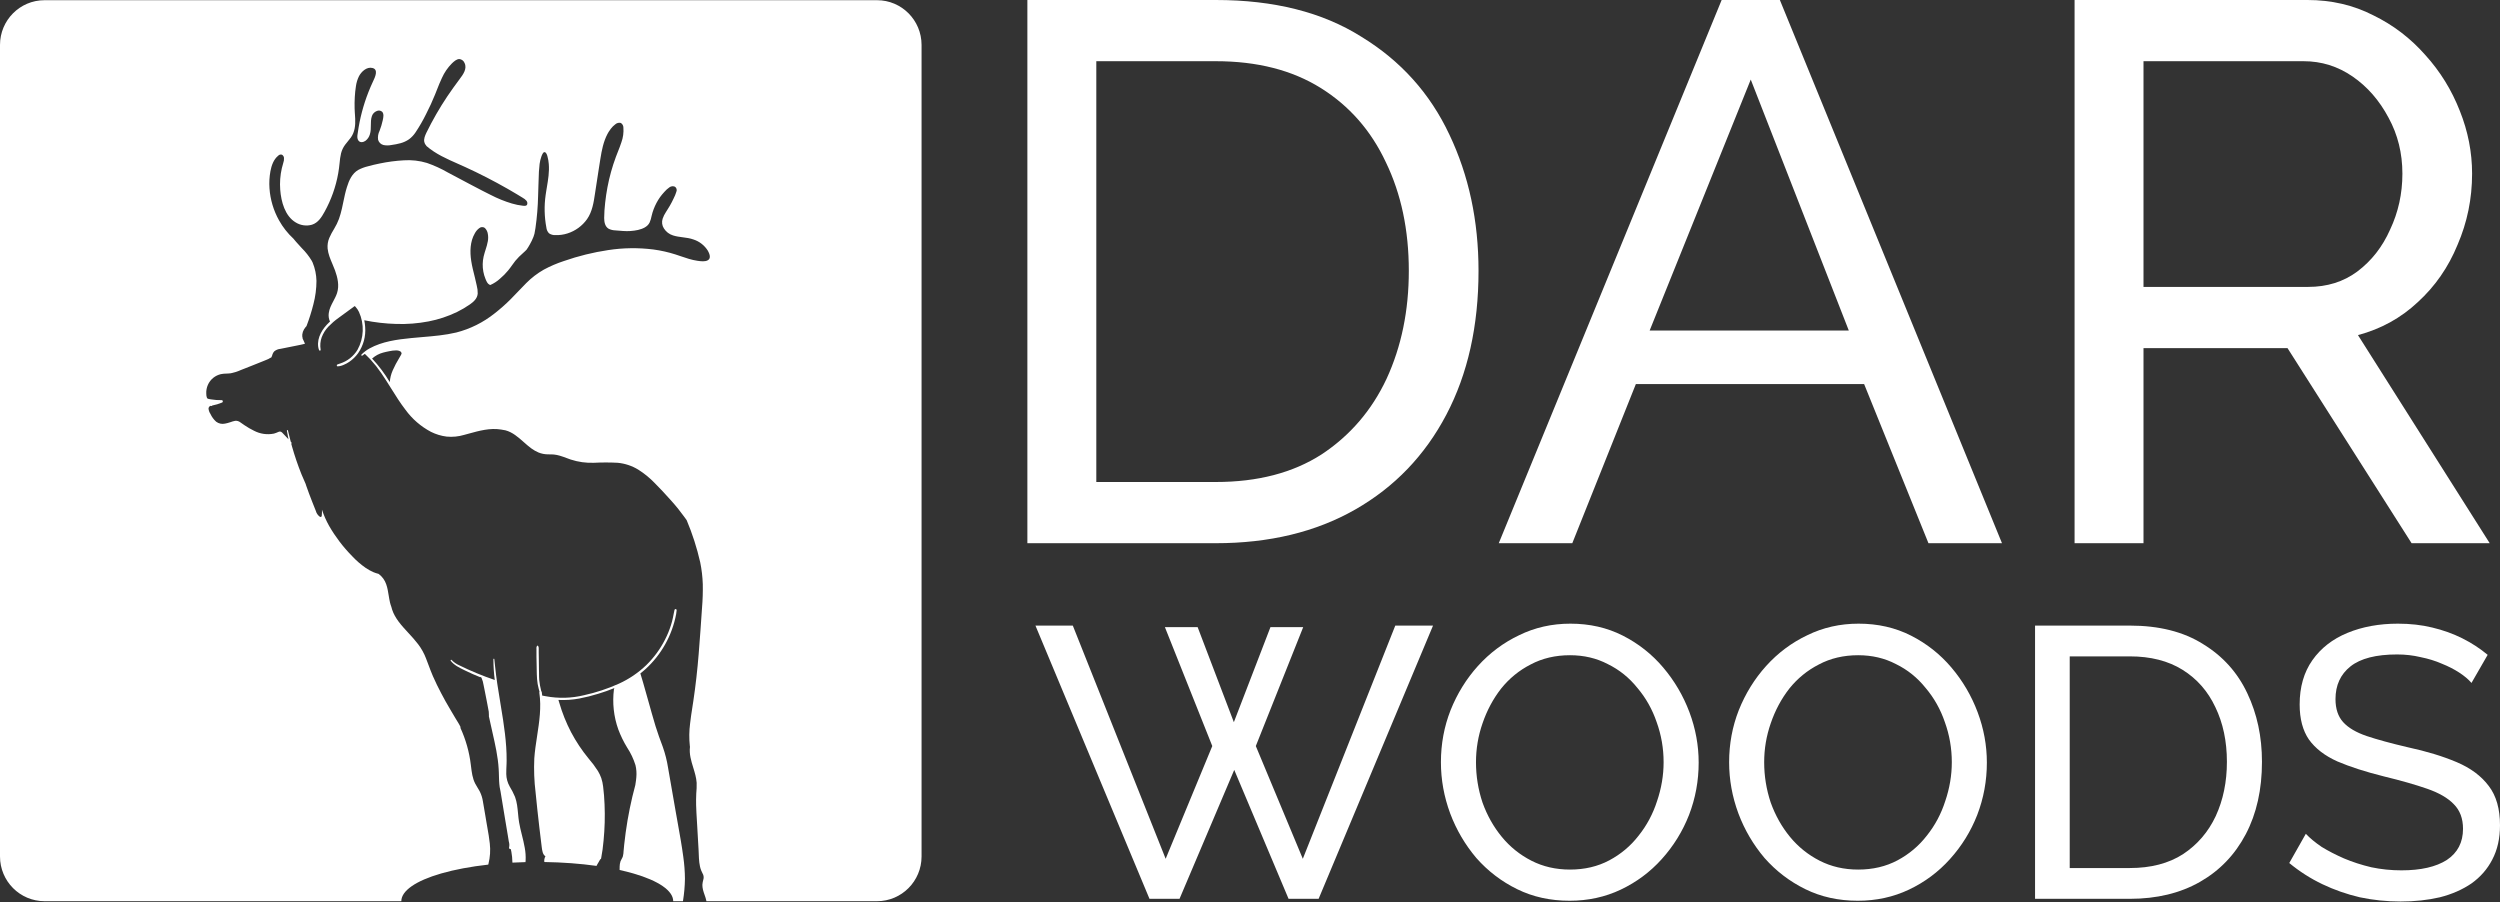
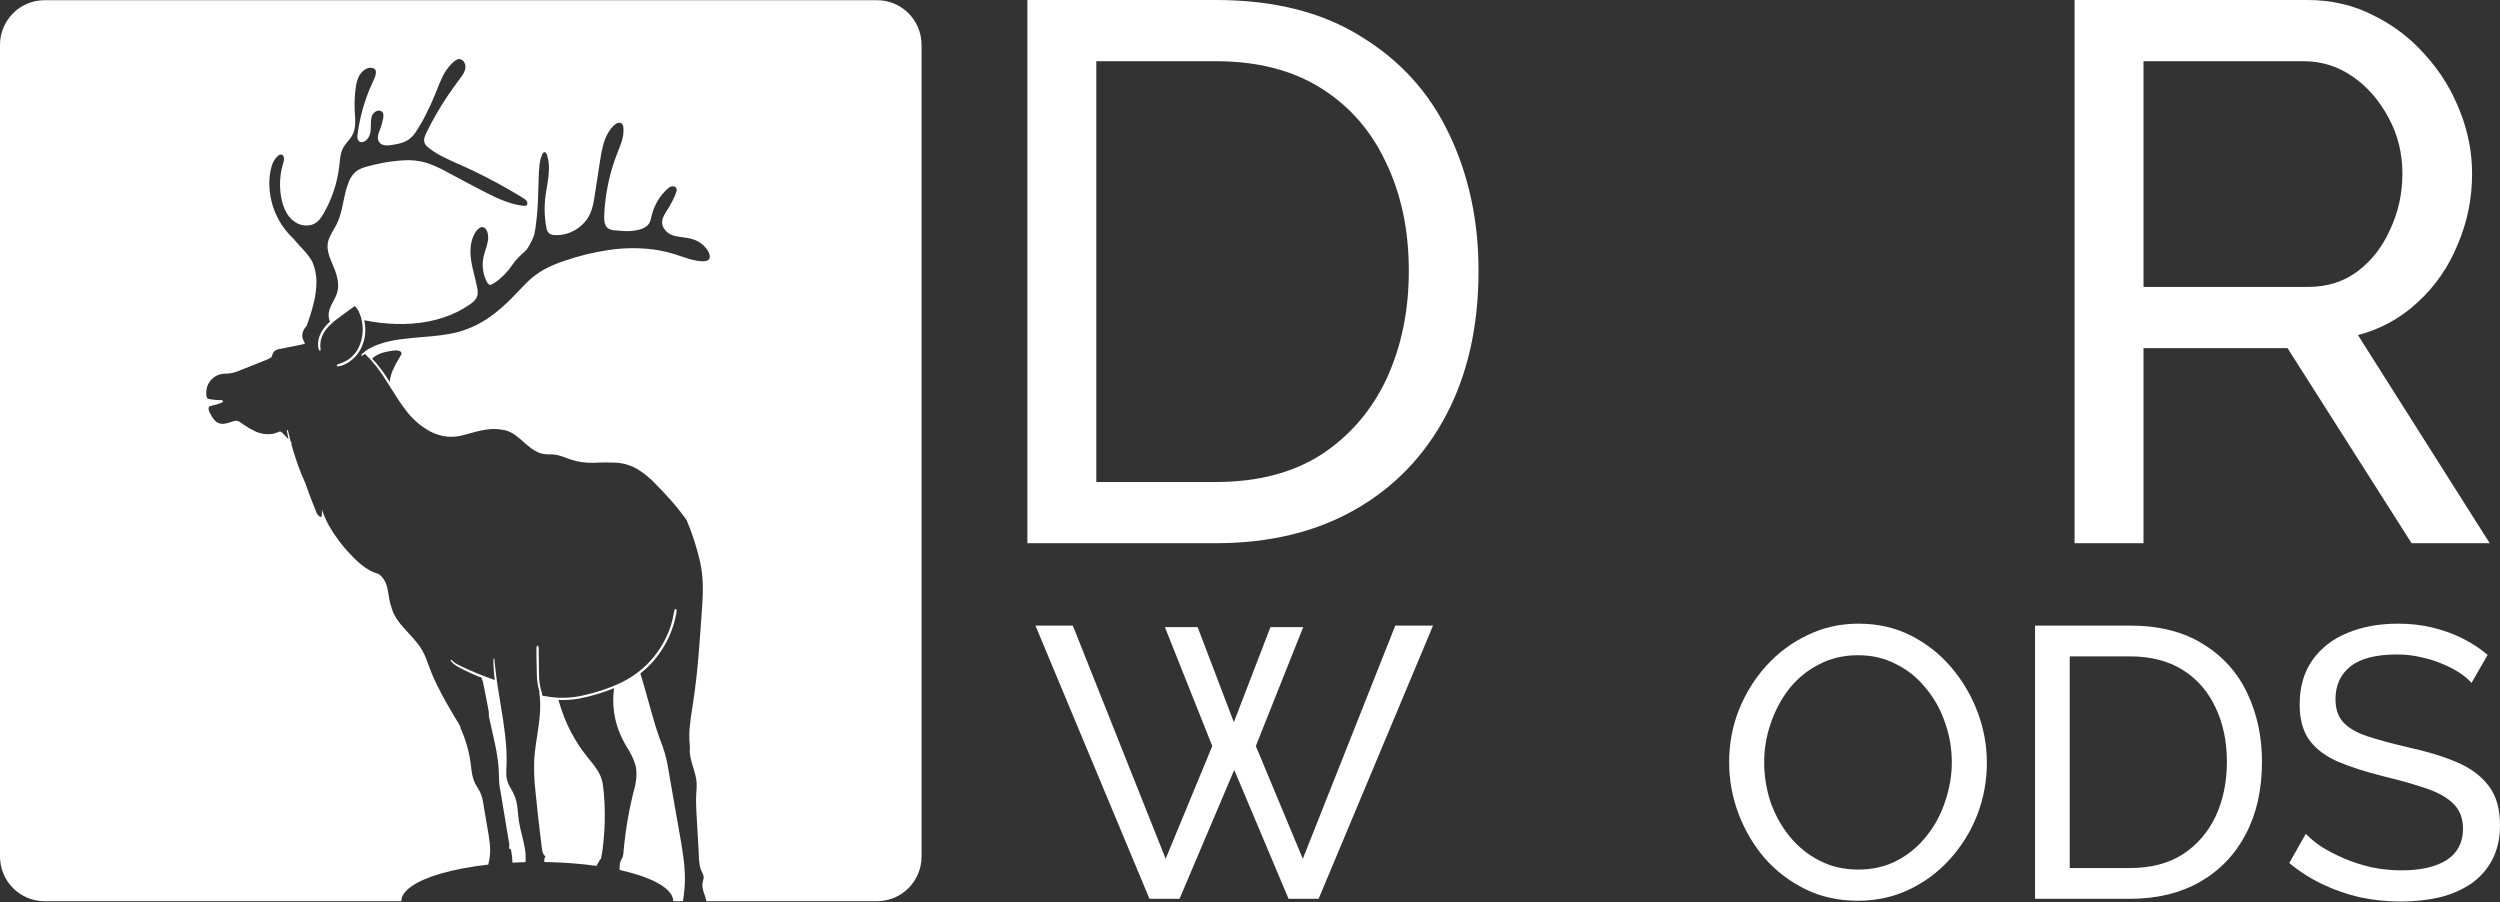
<svg xmlns="http://www.w3.org/2000/svg" width="1823" height="658" viewBox="0 0 1823 658" fill="none">
  <rect x="0" y="0" width="1823" height="658" fill="#333333" stroke="none" />
  <path d="M749.162 396.106V0H886.56C929.008 0 964.382 8.926 992.68 26.779C1021.35 44.26 1042.76 68.063 1056.91 98.19C1071.06 127.944 1078.14 161.046 1078.14 197.495C1078.14 237.664 1070.32 272.625 1054.68 302.38C1039.04 332.134 1016.88 355.194 988.212 371.559C959.541 387.924 925.657 396.106 886.56 396.106H749.162ZM1027.31 197.495C1027.31 167.741 1021.72 141.334 1010.55 118.274C999.755 95.214 983.93 77.176 963.078 64.158C942.227 51.14 916.72 44.632 886.56 44.632H799.429V351.474H886.56C917.093 351.474 942.785 344.78 963.637 331.39C984.489 317.629 1000.31 299.218 1011.11 276.158C1021.91 252.727 1027.31 226.506 1027.31 197.495Z" fill="white" />
-   <path d="M1255.43 0H1297.88L1459.85 396.106H1406.23L1359.32 280.064H1192.87L1146.52 396.106H1092.9L1255.43 0ZM1348.14 241.011L1276.65 58.021L1202.93 241.011H1348.14Z" fill="white" />
  <path d="M1512.78 396.106V0H1682.57C1700.07 0 1716.08 3.719 1730.6 11.158C1745.12 18.225 1757.78 27.895 1768.58 40.169C1779.38 52.07 1787.76 65.646 1793.72 80.895C1799.67 95.772 1802.65 111.021 1802.65 126.642C1802.65 144.867 1799.11 162.162 1792.04 178.527C1785.34 194.892 1775.66 208.839 1763 220.369C1750.71 231.899 1736.19 239.895 1719.43 244.358L1815.5 396.106H1758.53L1668.05 253.843H1563.04V396.106H1512.78ZM1563.04 209.211H1683.13C1696.9 209.211 1708.82 205.492 1718.87 198.053C1729.3 190.242 1737.3 180.014 1742.89 167.369C1748.85 154.723 1751.83 141.148 1751.83 126.642C1751.83 111.765 1748.47 98.19 1741.77 85.916C1735.07 73.27 1726.32 63.228 1715.52 55.79C1704.72 48.351 1692.81 44.632 1679.78 44.632H1563.04V209.211Z" fill="white" />
  <path d="M849.437 457.302H873.317L899.726 526.615L926.415 457.302H950.295L915.739 544.014L950.014 626.236L1017.44 456.179H1044.97L961.532 655.421H939.619L900.006 561.413L860.113 655.421H838.2L755.041 456.179H782.293L849.999 626.236L883.993 544.014L849.437 457.302Z" fill="white" />
-   <path d="M1144.55 656.824C1130.51 656.824 1117.77 654.018 1106.35 648.405C1094.92 642.793 1084.99 635.216 1076.57 625.675C1068.33 615.947 1061.96 605.096 1057.46 593.123C1052.97 580.962 1050.72 568.522 1050.72 555.8C1050.72 542.517 1053.06 529.889 1057.74 517.916C1062.61 505.756 1069.26 494.999 1077.69 485.645C1086.31 476.104 1096.33 468.62 1107.75 463.195C1119.18 457.583 1131.63 454.776 1145.12 454.776C1159.16 454.776 1171.9 457.676 1183.32 463.476C1194.75 469.275 1204.58 477.039 1212.82 486.767C1221.06 496.495 1227.43 507.346 1231.93 519.319C1236.42 531.292 1238.67 543.546 1238.67 556.081C1238.67 569.363 1236.33 582.085 1231.65 594.245C1226.96 606.218 1220.31 616.976 1211.7 626.517C1203.27 635.871 1193.34 643.26 1181.92 648.686C1170.49 654.111 1158.04 656.824 1144.55 656.824ZM1076.29 555.8C1076.29 565.903 1077.88 575.724 1081.06 585.265C1084.43 594.619 1089.11 602.945 1095.11 610.241C1101.1 617.537 1108.31 623.336 1116.74 627.639C1125.17 631.942 1134.53 634.094 1144.83 634.094C1155.51 634.094 1165.06 631.849 1173.49 627.359C1181.92 622.869 1189.04 616.882 1194.84 609.399C1200.84 601.916 1205.33 593.497 1208.33 584.143C1211.51 574.789 1213.1 565.341 1213.1 555.8C1213.1 545.698 1211.42 535.97 1208.05 526.615C1204.86 517.261 1200.18 508.936 1194 501.64C1188.01 494.157 1180.79 488.357 1172.37 484.242C1164.13 479.939 1154.95 477.787 1144.83 477.787C1134.16 477.787 1124.61 480.032 1116.18 484.522C1107.75 488.825 1100.54 494.718 1094.55 502.201C1088.74 509.685 1084.25 518.103 1081.06 527.457C1077.88 536.624 1076.29 546.072 1076.29 555.8Z" fill="white" />
  <path d="M1354.71 656.824C1340.66 656.824 1327.93 654.018 1316.5 648.405C1305.08 642.793 1295.15 635.216 1286.72 625.675C1278.48 615.947 1272.11 605.096 1267.62 593.123C1263.12 580.962 1260.88 568.522 1260.88 555.8C1260.88 542.517 1263.22 529.889 1267.9 517.916C1272.77 505.756 1279.42 494.999 1287.85 485.645C1296.46 476.104 1306.48 468.62 1317.91 463.195C1329.33 457.583 1341.79 454.776 1355.27 454.776C1369.32 454.776 1382.05 457.676 1393.48 463.476C1404.9 469.275 1414.74 477.039 1422.98 486.767C1431.22 496.495 1437.59 507.346 1442.08 519.319C1446.58 531.292 1448.82 543.546 1448.82 556.081C1448.82 569.363 1446.48 582.085 1441.8 594.245C1437.12 606.218 1430.47 616.976 1421.85 626.517C1413.43 635.871 1403.5 643.26 1392.07 648.686C1380.65 654.111 1368.2 656.824 1354.71 656.824ZM1286.44 555.8C1286.44 565.903 1288.03 575.724 1291.22 585.265C1294.59 594.619 1299.27 602.945 1305.26 610.241C1311.26 617.537 1318.47 623.336 1326.9 627.639C1335.33 631.942 1344.69 634.094 1354.99 634.094C1365.67 634.094 1375.22 631.849 1383.65 627.359C1392.07 622.869 1399.19 616.882 1405 609.399C1410.99 601.916 1415.49 593.497 1418.48 584.143C1421.67 574.789 1423.26 565.341 1423.26 555.8C1423.26 545.698 1421.57 535.97 1418.2 526.615C1415.02 517.261 1410.34 508.936 1404.16 501.64C1398.16 494.157 1390.95 488.357 1382.52 484.242C1374.28 479.939 1365.1 477.787 1354.99 477.787C1344.31 477.787 1334.76 480.032 1326.33 484.522C1317.91 488.825 1310.7 494.718 1304.7 502.201C1298.9 509.685 1294.4 518.103 1291.22 527.457C1288.03 536.624 1286.44 546.072 1286.44 555.8Z" fill="white" />
  <path d="M1483.96 655.421V456.179H1553.07C1574.42 456.179 1592.21 460.669 1606.45 469.649C1620.87 478.442 1631.64 490.415 1638.75 505.569C1645.87 520.535 1649.43 537.186 1649.43 555.519C1649.43 575.724 1645.5 593.31 1637.63 608.276C1629.76 623.243 1618.62 634.842 1604.2 643.073C1589.78 651.305 1572.73 655.421 1553.07 655.421H1483.96ZM1623.86 555.519C1623.86 540.553 1621.05 527.27 1615.44 515.671C1610 504.072 1602.04 494.999 1591.56 488.451C1581.07 481.903 1568.24 478.629 1553.07 478.629H1509.24V632.971H1553.07C1568.42 632.971 1581.35 629.604 1591.84 622.869C1602.32 615.947 1610.28 606.686 1615.72 595.087C1621.15 583.301 1623.86 570.112 1623.86 555.519Z" fill="white" />
  <path d="M1802.21 497.992C1799.96 495.373 1796.97 492.847 1793.22 490.415C1789.47 487.983 1785.26 485.832 1780.58 483.961C1775.9 481.903 1770.74 480.313 1765.13 479.19C1759.69 477.881 1753.98 477.226 1747.99 477.226C1732.63 477.226 1721.3 480.126 1713.99 485.925C1706.69 491.725 1703.04 499.676 1703.04 509.778C1703.04 516.887 1704.91 522.5 1708.66 526.615C1712.4 530.731 1718.12 534.099 1725.79 536.718C1733.66 539.337 1743.59 542.05 1755.57 544.856C1769.43 547.849 1781.42 551.497 1791.53 555.8C1801.65 560.103 1809.42 565.902 1814.85 573.199C1820.28 580.308 1823 589.849 1823 601.822C1823 611.363 1821.13 619.688 1817.38 626.797C1813.82 633.719 1808.77 639.519 1802.21 644.196C1795.65 648.686 1787.98 652.053 1779.17 654.298C1770.37 656.356 1760.82 657.385 1750.52 657.385C1740.4 657.385 1730.48 656.356 1720.74 654.298C1711.19 652.053 1702.1 648.873 1693.49 644.757C1684.87 640.641 1676.82 635.497 1669.33 629.323L1681.41 607.996C1684.4 611.176 1688.24 614.357 1692.92 617.537C1697.79 620.53 1703.23 623.336 1709.22 625.956C1715.4 628.575 1722.05 630.726 1729.17 632.41C1736.28 633.906 1743.59 634.655 1751.08 634.655C1765.31 634.655 1776.36 632.129 1784.23 627.078C1792.1 621.84 1796.03 614.263 1796.03 604.348C1796.03 596.864 1793.78 590.878 1789.29 586.388C1784.98 581.898 1778.52 578.156 1769.9 575.163C1761.29 572.17 1750.8 569.176 1738.44 566.183C1724.95 562.816 1713.62 559.168 1704.44 555.239C1695.27 551.123 1688.34 545.791 1683.65 539.243C1679.16 532.696 1676.91 524.183 1676.91 513.707C1676.91 500.985 1680 490.228 1686.18 481.435C1692.36 472.643 1700.88 466.001 1711.75 461.511C1722.61 457.021 1734.88 454.776 1748.55 454.776C1757.54 454.776 1765.87 455.712 1773.55 457.583C1781.42 459.453 1788.72 462.072 1795.47 465.44C1802.21 468.807 1808.39 472.83 1814.01 477.507L1802.21 497.992Z" fill="white" />
  <path fill-rule="evenodd" clip-rule="evenodd" d="M32.438 0.148C14.523 0.148 0 14.751 0 32.763V624.534C0 642.546 14.523 657.148 32.438 657.148H292.634C292.687 649.568 303.126 642.301 321.672 636.94C331.536 634.088 343.266 631.899 356.031 630.473L356.101 630.222C356.13 630.117 356.158 630.011 356.186 629.904C357.402 625.053 357.731 620.018 357.156 615.048C356.745 611.148 356.064 607.282 355.381 603.406C355.161 602.157 354.941 600.908 354.73 599.656C354.468 598.105 354.211 596.553 353.953 595.001L353.949 594.978C353.354 591.393 352.758 587.806 352.112 584.234C351.745 581.861 351.026 579.557 349.98 577.4C349.801 577.046 349.613 576.697 349.418 576.351C349.035 575.672 348.627 575.006 348.219 574.34C347.625 573.369 347.03 572.397 346.51 571.383C344.521 567.514 343.988 563.13 343.469 558.855C343.424 558.484 343.379 558.113 343.334 557.744C342.22 548.375 339.644 539.244 335.702 530.69C335.749 530.621 335.783 530.545 335.805 530.466C335.822 530.403 335.831 530.339 335.831 530.273C335.831 530.125 335.786 529.98 335.702 529.858C334.907 528.274 333.972 526.758 333.039 525.246L332.992 525.171C332.697 524.693 332.403 524.216 332.113 523.737C330.937 521.756 329.765 519.775 328.599 517.794C326.158 513.767 323.908 509.697 321.746 505.581C319.585 501.466 317.511 497.276 315.658 493.012C314.487 490.316 313.462 487.566 312.436 484.812L312.423 484.778C311.831 483.188 311.237 481.596 310.614 480.012C309.202 476.332 307.276 472.875 304.894 469.746C302.703 466.864 300.262 464.204 297.806 461.545L297.372 461.075C292.824 456.152 288.062 450.997 285.924 444.489C285.718 443.88 285.556 443.256 285.409 442.632C284.989 441.527 284.64 440.396 284.365 439.245C283.971 437.56 283.697 435.848 283.423 434.135C282.991 431.44 282.559 428.745 281.66 426.156C280.637 423.068 278.683 420.382 276.072 418.475C274.794 418.156 273.541 417.744 272.322 417.242C270.367 416.383 268.492 415.348 266.719 414.151C263.068 411.621 259.701 408.696 256.675 405.43C250.207 398.86 244.598 391.48 239.985 383.472C237.872 379.716 236.128 375.76 234.779 371.66C234.801 372.396 234.799 373.132 234.773 373.866C234.746 374.618 234.695 375.369 234.618 376.117C234.614 376.27 234.571 376.42 234.493 376.551C234.416 376.683 234.306 376.792 234.174 376.868C234.043 376.944 233.894 376.985 233.742 376.986C233.591 376.987 233.441 376.949 233.309 376.875C231.816 375.824 230.742 374.27 230.279 372.492L230.273 372.478C229.437 370.403 228.601 368.327 227.794 366.252C226.132 362.018 224.515 357.769 223.044 353.475C223.037 353.461 223.031 353.447 223.027 353.431C223.02 353.41 223.017 353.387 223.017 353.364C223.017 353.325 223.026 353.287 223.044 353.252C221.927 350.786 220.839 348.32 219.824 345.824C217.187 339.213 214.889 332.469 212.942 325.618C212.785 325.082 212.639 324.535 212.494 323.995L212.492 323.99L212.398 323.642C212.54 323.486 212.618 323.282 212.618 323.07C212.618 322.859 212.54 322.654 212.398 322.498L212.001 322.068C211.266 319.349 210.575 316.63 209.957 313.881C209.854 313.376 209.118 313.599 209.207 314.104C209.545 316.184 209.927 318.249 210.354 320.314L206.413 316.14C206.036 315.666 205.584 315.259 205.075 314.936C204.909 314.851 204.735 314.788 204.555 314.747C204.396 314.711 204.232 314.692 204.067 314.692C203.973 314.692 203.88 314.698 203.787 314.71C203.534 314.743 203.288 314.819 203.06 314.936C201.986 315.44 200.875 315.857 199.737 316.184C194.788 317.177 189.651 316.433 185.178 314.075C182.815 312.92 180.535 311.6 178.355 310.123L175.223 307.953C174.188 307.145 172.896 306.748 171.591 306.839C170.342 307.074 169.116 307.422 167.929 307.879C166.689 308.304 165.421 308.642 164.135 308.889C163.015 309.148 161.853 309.159 160.728 308.92C159.604 308.681 158.543 308.2 157.621 307.508C155.855 305.923 154.433 303.985 153.445 301.818C152.669 300.661 152.19 299.329 152.047 297.94C152.062 296.9 152.989 295.667 154.121 296.023C154.181 296.044 154.244 296.052 154.307 296.048C154.37 296.043 154.432 296.026 154.488 295.997C154.544 295.967 154.594 295.927 154.635 295.878C154.656 295.853 154.674 295.825 154.69 295.795C154.704 295.768 154.715 295.74 154.724 295.711C157.177 295.241 159.577 294.519 161.885 293.557C162.753 293.275 162.738 291.789 161.65 291.789C159.031 291.839 156.412 291.65 153.827 291.224C153.683 291.198 153.54 291.173 153.397 291.148C152.967 291.073 152.537 290.998 152.106 290.898C151.873 290.877 151.648 290.803 151.447 290.682C151.245 290.561 151.074 290.396 150.945 290.199C150.564 289.206 150.384 288.145 150.415 287.079C150.291 284.867 150.696 282.656 151.594 280.634C152.492 278.613 153.858 276.838 155.577 275.461C157.18 274.196 159.037 273.299 161.018 272.832C162.371 272.513 163.762 272.464 165.156 272.415C166.231 272.377 167.307 272.339 168.37 272.178C170.878 271.673 173.32 270.88 175.649 269.815L183.193 266.844L191.546 263.501C191.918 263.348 192.292 263.198 192.665 263.047L192.723 263.024C193.31 262.787 193.897 262.551 194.481 262.305C194.842 262.153 195.202 261.998 195.56 261.837C196.097 261.62 196.594 261.314 197.031 260.931C197.188 260.961 197.351 260.945 197.499 260.884C197.648 260.823 197.776 260.721 197.869 260.589C198.26 259.842 198.557 259.049 198.751 258.227C199.028 257.486 199.442 256.805 199.972 256.221C201.256 255.166 202.823 254.524 204.472 254.379L205.17 254.242C209.012 253.485 212.866 252.726 216.706 251.928L217.067 251.852C217.344 251.795 217.622 251.738 217.901 251.682C218.272 251.607 218.645 251.531 219.018 251.453C219.374 251.377 219.732 251.299 220.089 251.214L221.706 250.828C221.778 250.809 221.85 250.784 221.924 250.758C222.077 250.704 222.234 250.65 222.383 250.65C221.978 249.894 221.629 249.11 221.339 248.303C221.148 247.958 220.981 247.6 220.839 247.233L220.603 247.144C220.609 247.132 220.615 247.12 220.622 247.109C220.637 247.083 220.655 247.06 220.677 247.04L220.765 246.951C220.433 245.968 220.317 244.923 220.427 243.89C220.577 242.587 220.998 241.332 221.662 240.206C221.976 239.687 222.325 239.19 222.706 238.72C222.734 238.65 222.775 238.586 222.825 238.532C222.863 238.49 222.907 238.453 222.956 238.423L223.5 237.799C225.497 232.577 227.181 227.238 228.544 221.812C230.002 216.266 230.748 210.554 230.765 204.816C230.667 200.222 229.72 195.687 227.971 191.445C227.765 190.999 227.544 190.568 227.309 190.137C225.288 186.786 222.863 183.702 220.089 180.956C219.194 180.005 218.305 179.012 217.429 178.034L217.107 177.674C216.711 177.231 216.317 176.793 215.927 176.365C215.651 176.024 215.375 175.706 215.103 175.393C214.723 174.957 214.352 174.53 214.001 174.062C209.811 170.198 206.256 165.685 203.472 160.691C199.451 153.508 197.069 145.508 196.502 137.276C196.216 133.128 196.448 128.96 197.193 124.871C197.972 120.726 199.442 116.358 202.781 113.609C202.968 113.392 203.188 113.208 203.43 113.062C203.633 112.94 203.852 112.845 204.081 112.78C204.585 112.638 205.12 112.647 205.619 112.807C206.021 113.049 206.362 113.381 206.617 113.778C206.872 114.175 207.034 114.625 207.089 115.095C207.19 116.394 206.999 117.699 206.53 118.913C206.163 120.176 205.795 121.439 205.501 122.731C204.33 127.856 203.938 133.131 204.339 138.376C205.016 147.052 207.766 157.586 215.736 162.266C217.485 163.329 219.431 164.019 221.455 164.293C223.478 164.566 225.536 164.417 227.5 163.855C231.985 162.414 234.485 158.403 236.647 154.481C241.493 145.757 244.863 136.276 246.617 126.431C247.058 123.964 247.367 121.498 247.617 119.002C247.796 116.566 248.16 114.147 248.705 111.767C249.275 109.527 250.274 107.422 251.646 105.571C252.276 104.693 252.98 103.855 253.687 103.014L253.696 103.003C254.456 102.099 255.22 101.19 255.896 100.223C258.719 96.212 259.219 91.487 259.013 86.688C258.968 85.573 258.895 84.495 258.82 83.403C258.781 82.832 258.742 82.257 258.706 81.671C258.655 80.824 258.612 79.953 258.587 79.037C258.514 76.273 258.543 73.51 258.719 70.746C258.854 68.099 259.129 65.461 259.543 62.843C259.891 60.339 260.631 57.907 261.734 55.637C263.499 52.235 267.425 48.52 271.587 49.575C276.179 50.652 273.467 56.336 272.034 59.34C271.925 59.568 271.824 59.781 271.734 59.975C267.417 69.284 264.213 79.08 262.19 89.154C261.69 91.695 261.249 94.251 260.896 96.821C260.869 97.006 260.839 97.194 260.809 97.383L260.799 97.449C260.535 99.115 260.246 100.929 261.381 102.511C262.661 104.294 265.116 103.714 266.587 102.615C268.095 101.436 269.192 99.802 269.719 97.95C270.399 95.794 270.41 93.585 270.421 91.383V91.379C270.432 89.106 270.443 86.841 271.189 84.653C271.466 83.823 271.92 83.065 272.52 82.433C273.12 81.801 273.851 81.311 274.66 80.998C275.309 80.664 276.042 80.536 276.764 80.632C277.486 80.727 278.162 81.041 278.704 81.533C280.096 83.108 279.538 85.667 279.125 87.562L279.057 87.877C278.498 90.44 277.736 92.954 276.778 95.394C275.763 97.41 275.388 99.693 275.704 101.931C275.965 102.862 276.467 103.706 277.157 104.376C277.846 105.047 278.7 105.521 279.63 105.75C281.523 106.136 283.473 106.136 285.365 105.75C287.622 105.458 289.857 105.016 292.056 104.428C294.282 103.833 296.391 102.858 298.291 101.545C300.136 100.154 301.732 98.456 303.012 96.524C305.869 92.243 308.443 87.776 310.717 83.152C313.099 78.546 315.261 73.807 317.217 68.993C317.684 67.842 318.139 66.685 318.593 65.528C319.74 62.607 320.888 59.685 322.246 56.855C323.998 52.928 326.439 49.354 329.452 46.307L329.518 46.244C330.953 44.883 332.881 43.053 334.966 43.053C335.802 43.135 336.599 43.449 337.268 43.96C337.938 44.472 338.454 45.16 338.76 45.95C340.79 50.155 337.628 54.404 335.231 57.583C332.128 61.699 329.187 65.874 326.246 70.167C320.523 78.718 315.384 87.653 310.864 96.91C309.938 98.93 308.908 101.218 309.394 103.521C309.601 104.515 310.085 105.427 310.791 106.151C310.827 106.297 310.91 106.427 311.026 106.522C317.675 112.275 325.709 115.815 333.682 119.328C335.531 120.143 337.377 120.956 339.201 121.795C349.671 126.589 359.906 131.838 369.906 137.543C370.705 138.003 371.503 138.464 372.301 138.928C374 139.916 375.697 140.916 377.391 141.927L381.141 144.214C382.192 144.763 383.13 145.509 383.905 146.413C384.21 146.787 384.415 147.232 384.499 147.709C384.584 148.185 384.547 148.675 384.391 149.132C383.914 150.293 382.477 150.145 381.439 150.039L381.288 150.024C378.584 149.721 375.912 149.18 373.303 148.404C367.969 146.81 362.795 144.716 357.848 142.149C353.799 140.166 349.845 138.088 345.886 136.007L345.632 135.873C344.514 135.285 343.396 134.697 342.275 134.112C336.991 131.348 331.716 128.55 326.452 125.717C321.64 122.952 316.584 120.644 311.349 118.824C305.862 117.165 300.124 116.516 294.409 116.907C288.542 117.236 282.708 118.006 276.954 119.21C274.086 119.76 271.219 120.473 268.381 121.245C265.892 121.829 263.486 122.728 261.219 123.92C256.69 126.55 254.455 131.601 252.985 136.429C251.872 139.925 251.128 143.526 250.384 147.126C250.046 148.759 249.709 150.392 249.337 152.014C248.767 154.602 248.04 157.153 247.161 159.651C246.243 162.108 245.096 164.471 243.735 166.708C242.366 168.878 241.157 171.148 240.117 173.498C239.087 175.932 238.668 178.586 238.897 181.223C239.296 185.203 240.848 188.837 242.389 192.447C243.064 194.025 243.736 195.599 244.308 197.195C246.191 202.439 247.529 208.218 245.779 213.686C245.112 215.75 244.091 217.675 243.072 219.598C241.598 222.379 240.126 225.154 239.735 228.335C239.438 230.439 239.749 232.586 240.632 234.515L239.941 235.124C235.206 239.611 231.118 246 232.029 252.864C232.14 253.683 232.347 254.486 232.647 255.256C232.69 255.411 232.792 255.543 232.931 255.623C233.071 255.702 233.236 255.722 233.39 255.679C233.466 255.658 233.537 255.621 233.6 255.572C233.662 255.523 233.714 255.461 233.753 255.392C233.832 255.251 233.852 255.084 233.809 254.929C233.298 251.942 233.557 248.872 234.559 246.015C235.653 243.083 237.329 240.408 239.485 238.155C241.741 235.825 244.202 233.706 246.838 231.826C249.705 229.687 252.543 227.607 255.484 225.497L257.734 223.863C257.773 223.832 257.826 223.788 257.887 223.737C258.123 223.539 258.482 223.239 258.646 223.239C258.805 223.239 258.981 223.442 259.12 223.603C259.162 223.651 259.2 223.695 259.234 223.729C260.267 224.84 261.121 226.109 261.763 227.488C263.744 231.842 264.681 236.607 264.497 241.396C264.313 246.184 263.014 250.862 260.705 255.048C257.813 259.82 253.311 263.377 248.029 265.061C247.367 265.269 246.779 265.477 246.073 265.745C245.367 266.012 245.397 267.141 246.249 267.141C247.778 267.063 249.276 266.685 250.661 266.027C252.035 265.455 253.35 264.748 254.587 263.917C257.123 262.204 259.338 260.052 261.131 257.559C265.011 251.985 266.832 245.213 266.278 238.423C266.173 236.78 265.957 235.147 265.631 233.535C273.313 235.113 281.117 236.013 288.954 236.224C296.839 236.479 304.729 235.861 312.482 234.382C319.663 233.01 326.637 230.702 333.231 227.518C336.507 225.914 339.659 224.062 342.657 221.976C345.407 220.045 348.054 217.682 348.348 214.102C348.393 212.096 348.15 210.094 347.627 208.159C347.215 206.138 346.745 204.177 346.26 202.216L346.05 201.385C345.131 197.748 344.202 194.071 343.628 190.331C342.583 183.6 342.745 176.172 346.201 170.229C346.969 168.744 348.053 167.45 349.377 166.441C349.94 165.94 350.652 165.643 351.4 165.597C352.149 165.551 352.891 165.759 353.509 166.188C354.734 167.374 355.522 168.946 355.745 170.645C356.046 172.36 356.046 174.115 355.745 175.83C355.396 177.983 354.731 180.074 354.063 182.17C353.842 182.863 353.621 183.556 353.412 184.252C353.131 185.186 352.87 186.126 352.657 187.077C351.838 190.693 351.768 194.441 352.451 198.086C352.781 199.884 353.299 201.642 353.995 203.33L354.111 203.612C354.705 205.051 355.424 206.796 356.803 207.535C357.045 207.661 357.303 207.756 357.568 207.817C360.152 206.671 362.536 205.111 364.627 203.197C366.758 201.396 368.726 199.407 370.509 197.254C371.561 195.989 372.521 194.649 373.479 193.31L373.481 193.308L373.486 193.301C374.225 192.268 374.963 191.237 375.744 190.241C377.47 188.178 379.363 186.265 381.405 184.521C381.909 184.072 382.407 183.613 382.896 183.145C383.263 182.792 383.625 182.434 383.979 182.07C384.817 180.852 385.582 179.634 386.288 178.356C387.34 176.531 388.254 174.629 389.023 172.666C389.287 171.933 389.523 171.19 389.728 170.437C390.008 169.04 390.258 167.644 390.464 166.247C391.576 158.454 392.22 150.6 392.39 142.729C392.414 142.013 392.436 141.299 392.459 140.587L392.535 138.114C392.566 137.091 392.597 136.07 392.629 135.05C392.674 133.645 392.72 132.243 392.773 130.843C392.806 127.044 393.047 123.25 393.493 119.477C393.738 117.681 394.162 115.914 394.758 114.203C395.019 113.406 395.364 112.639 395.787 111.915C396.067 111.425 396.537 110.846 397.169 110.949C398.419 111.158 398.963 113.104 399.228 114.129C399.711 115.908 400.027 117.728 400.169 119.567C400.655 125.3 399.699 131.025 398.756 136.667C398.605 137.571 398.454 138.474 398.31 139.374C398.155 140.337 398.008 141.297 397.875 142.253C396.756 150.098 396.935 158.076 398.405 165.861C398.547 167.463 399.227 168.967 400.331 170.125C401.713 171.076 403.368 171.535 405.037 171.432C408.026 171.541 411.012 171.124 413.86 170.199C419.588 168.378 424.578 164.729 428.08 159.799C431.912 154.3 432.914 147.591 433.886 141.077L434.016 140.21L434.138 139.401C434.506 137.027 434.87 134.654 435.233 132.281L435.329 131.66C435.724 129.081 436.119 126.503 436.518 123.925C436.938 121.213 437.364 118.502 437.8 115.793C438.785 109.553 440.035 103.224 442.976 97.668C443.254 97.141 443.55 96.625 443.864 96.12C444.341 95.351 444.86 94.608 445.417 93.894C446.353 92.649 447.462 91.548 448.711 90.625C449.246 90.15 449.886 89.813 450.577 89.642C451.269 89.472 451.991 89.472 452.682 89.645C453.264 89.991 453.747 90.487 454.079 91.082C454.412 91.676 454.585 92.349 454.579 93.032C454.864 96.688 454.362 100.362 453.108 103.803C452.376 106.098 451.488 108.333 450.601 110.565C450.099 111.829 449.597 113.093 449.123 114.367C446.449 121.555 444.387 128.961 442.962 136.504C442.256 140.248 441.697 144.016 441.285 147.81C440.847 151.508 440.606 155.228 440.565 158.953C440.579 161.879 441.138 165.252 443.888 166.842C445.421 167.574 447.09 167.969 448.785 168C450.608 168.179 452.432 168.342 454.27 168.431C457.938 168.721 461.628 168.47 465.225 167.689C468.505 166.901 472.122 165.505 473.696 162.266C474.369 160.709 474.862 159.079 475.166 157.407C475.544 155.761 476.036 154.142 476.637 152.564C477.814 149.451 479.375 146.501 481.284 143.784C482.241 142.463 483.277 141.203 484.386 140.01C485.484 138.716 486.745 137.572 488.136 136.608C488.703 136.188 489.367 135.922 490.065 135.837C490.354 135.801 490.644 135.797 490.932 135.823C491.339 135.86 491.74 135.959 492.121 136.117C492.717 136.506 493.153 137.099 493.351 137.787C493.548 138.474 493.493 139.211 493.195 139.861C492.68 141.557 492.005 143.199 491.18 144.764C490.357 146.502 489.504 148.241 488.533 149.875C488.086 150.628 487.636 151.365 487.184 152.094C486.785 152.74 486.384 153.38 485.982 154.02L485.592 154.644C484.593 156.131 483.792 157.744 483.21 159.443C482.812 160.623 482.688 161.879 482.846 163.116C483.004 164.352 483.44 165.535 484.122 166.574C485.664 169.02 488.022 170.827 490.768 171.67C493.073 172.411 495.464 172.72 497.859 173.029C500.507 173.371 503.161 173.713 505.709 174.642C510.045 176.046 513.753 178.95 516.179 182.843C517.267 184.774 518.738 188.236 516.267 189.707C514.224 190.977 511.041 190.522 508.758 190.195L508.562 190.167C504.361 189.57 500.338 188.189 496.325 186.811C495.042 186.371 493.761 185.931 492.474 185.517C487.277 183.865 481.949 182.667 476.548 181.936C465.592 180.544 454.498 180.684 443.579 182.352C432.573 183.991 421.743 186.662 411.227 190.331C406.15 191.984 401.229 194.093 396.522 196.63C391.839 199.3 387.536 202.599 383.729 206.436C381.743 208.389 379.83 210.416 377.918 212.444C376.106 214.365 374.295 216.285 372.42 218.143C368.715 221.851 364.786 225.324 360.656 228.543C352.415 235.115 342.894 239.859 332.716 242.464C324.595 244.4 316.298 245.097 308.008 245.793C305.295 246.021 302.584 246.249 299.879 246.52C289.571 247.53 278.689 249.001 269.454 254.082C267.294 255.278 265.314 256.779 263.572 258.539C263.175 258.94 263.719 259.698 264.19 259.341L264.572 259.074C264.634 259.059 264.692 259.032 264.742 258.994C264.793 258.955 264.835 258.907 264.866 258.851L266.043 258.019C266.719 258.673 267.337 259.282 268.043 260.01C268.314 260.29 268.594 260.57 268.876 260.852L268.908 260.883C269.14 261.114 269.373 261.347 269.603 261.582C269.812 261.794 270.018 262.007 270.219 262.224C271.631 263.784 272.998 265.373 274.307 267.022C276.89 270.364 279.305 273.835 281.542 277.422C282.809 279.388 284.049 281.371 285.288 283.354L285.293 283.36C288.567 288.6 291.839 293.835 295.615 298.727C300.525 305.489 306.904 311.024 314.261 314.907C317.846 316.698 321.703 317.868 325.672 318.368C329.977 318.782 334.32 318.359 338.466 317.12C339.574 316.825 340.686 316.518 341.804 316.21C349.47 314.094 357.36 311.916 365.318 313.213L368.597 313.792C373.758 315.162 377.86 318.791 381.911 322.373C383.746 323.996 385.571 325.61 387.479 327C389.107 328.187 390.863 329.184 392.714 329.972C394.844 330.829 397.112 331.283 399.404 331.309C399.91 331.324 400.421 331.327 400.934 331.33C401.428 331.333 401.922 331.336 402.412 331.35C402.937 331.365 403.457 331.391 403.963 331.442C405.392 331.598 406.804 331.882 408.184 332.289C409.997 332.814 411.758 333.471 413.52 334.128L413.537 334.135C414.412 334.461 415.287 334.787 416.168 335.097C421.644 336.883 427.388 337.682 433.138 337.459C438.889 337.162 444.652 337.162 450.403 337.459C455.711 337.957 460.839 339.664 465.402 342.451C469.819 345.234 473.884 348.552 477.504 352.331C481.414 356.192 485.088 360.261 488.763 364.33L488.768 364.335C490.68 366.445 492.504 368.525 494.327 370.784C495.827 372.641 497.237 374.549 498.648 376.457L498.876 376.766C499.105 377.075 499.333 377.384 499.563 377.693C499.959 378.243 500.357 378.792 500.738 379.356C504.91 389.265 508.207 399.526 510.591 410.021C511.669 415.276 512.298 420.614 512.473 425.977C512.586 431.693 512.405 437.411 511.929 443.107C511.179 454.429 510.37 465.735 509.459 477.071C508.547 488.407 507.282 499.727 505.606 510.989C505.36 512.668 505.098 514.346 504.837 516.024L504.833 516.051C504.237 519.872 503.642 523.696 503.224 527.54C502.506 533.009 502.442 538.546 503.033 544.031L503.121 544.596C502.469 549.829 503.985 554.767 505.505 559.715C506.625 563.365 507.747 567.02 508.003 570.803C508.066 573.457 507.968 576.111 507.709 578.752C507.606 581.456 507.532 584.189 507.606 586.909C507.711 590.791 507.943 594.62 508.18 598.521C508.275 600.084 508.37 601.658 508.459 603.251C508.768 608.822 509.091 614.409 509.415 619.98C509.464 620.878 509.498 621.792 509.532 622.713V622.723C509.682 626.782 509.838 630.994 511.312 634.733C511.571 635.442 511.893 636.075 512.213 636.702C512.382 637.034 512.551 637.365 512.709 637.705C513.203 638.926 513.245 640.287 512.826 641.537C512.486 642.72 512.269 643.935 512.179 645.163C512.169 646.359 512.308 647.552 512.591 648.713C512.891 649.987 513.332 651.244 513.774 652.503C514.312 654.039 514.852 655.577 515.138 657.148H639.562C657.477 657.148 672 642.546 672 624.534V32.763C672 14.751 657.477 0.148 639.562 0.148H32.438ZM283.837 256.102C285.473 255.727 287.144 255.527 288.822 255.508C290.116 255.508 292.013 255.76 292.631 257.038C293.013 257.677 292.792 258.197 292.381 258.88C292.174 259.224 291.963 259.59 291.75 259.96L291.732 259.99L291.731 259.994C291.527 260.348 291.321 260.706 291.116 261.049C289.336 263.938 287.754 266.946 286.381 270.053C285.155 272.791 284.428 275.73 284.234 278.729V278.625C280.543 272.451 276.215 266.689 271.323 261.435L271.484 261.332C273.743 259.333 276.432 257.893 279.337 257.127C280.896 256.696 282.366 256.384 283.837 256.102Z" fill="white" />
  <path d="M498.007 657.148C498.02 657.066 498.033 656.983 498.046 656.901L498.061 656.802L498.062 656.796C498.917 651.509 499.384 646.166 499.459 640.81C499.413 635.415 499.005 630.029 498.239 624.69C497.17 616.678 495.738 608.706 494.308 600.744L494.306 600.735C493.787 597.849 493.269 594.964 492.768 592.079L487.165 559.913C486.352 554.697 485.057 549.569 483.298 544.596C481.416 539.604 479.592 534.612 478.019 529.516C476.17 523.393 474.446 517.22 472.721 511.046C471.483 506.614 470.245 502.181 468.961 497.766C468.313 495.523 467.652 493.294 466.946 491.066C467.336 490.762 467.723 490.455 468.107 490.144C468.924 489.482 469.724 488.802 470.504 488.095C482.183 477.538 490.104 463.397 493.048 447.847C493.228 446.865 493.351 445.873 493.415 444.876C493.404 444.69 493.329 444.515 493.204 444.379C493.14 444.31 493.065 444.254 492.984 444.212C492.904 444.171 492.818 444.143 492.728 444.131C492.546 444.107 492.361 444.147 492.204 444.245C492.048 444.342 491.931 444.492 491.871 444.667C491.689 445.496 491.516 446.321 491.347 447.147C491.134 448.188 490.929 449.231 490.724 450.284C490.357 452.17 489.842 454.042 489.254 455.9C488.103 459.527 486.651 463.051 484.915 466.433C481.444 473.262 476.894 479.474 471.446 484.826C465.561 490.516 458.757 495.148 451.329 498.524C443.185 502.192 434.69 505.005 425.977 506.918C416.822 509.166 407.301 509.434 398.037 507.706L395.376 507.216C395.287 506.354 395.184 505.492 395.052 504.645C395.047 504.592 395.036 504.539 395.019 504.488C395.001 504.429 394.975 504.373 394.942 504.321C394.881 504.223 394.797 504.14 394.699 504.081L394.566 503.486C393.927 501.024 393.475 498.516 393.214 495.984C393.09 494.439 393.078 492.926 393.065 491.382V491.379C393.062 490.97 393.058 490.559 393.053 490.144C393.045 489.519 393.032 488.887 393.008 488.243C392.905 485.554 392.905 482.865 392.905 480.161C392.832 478.676 392.831 477.19 392.831 475.704V472.331C392.757 471.939 392.643 471.556 392.493 471.187C392.461 471.077 392.394 470.98 392.302 470.911C392.211 470.842 392.1 470.805 391.986 470.805C391.872 470.805 391.761 470.842 391.669 470.911C391.578 470.98 391.511 471.077 391.478 471.187C391.365 471.489 391.267 471.796 391.184 472.108C391.166 472.315 391.159 472.522 391.163 472.728C391.166 472.859 391.173 472.989 391.184 473.119V479.076C391.201 480.09 391.229 481.106 391.257 482.123C391.301 483.759 391.346 485.4 391.346 487.04L391.363 488.078C391.439 492.854 391.514 497.598 392.817 502.238C392.868 502.424 392.921 502.61 392.973 502.795C393.13 503.352 393.287 503.91 393.42 504.467C393.286 504.668 393.234 504.912 393.273 505.15C394.872 515.717 393.263 526.219 391.657 536.708V536.711L391.656 536.719C390.826 542.139 389.996 547.555 389.611 552.975C389.223 561.322 389.543 569.687 390.567 577.979C391.39 586.379 392.292 594.768 393.273 603.147C393.821 607.852 394.39 612.561 394.978 617.276L395.029 617.686C395.303 619.918 395.709 623.232 397.728 624.378C397.301 625.121 397.025 625.942 396.916 626.794C396.84 627.39 396.847 627.993 396.936 628.584C410.233 628.784 423.158 629.755 434.978 631.41C435.173 631.006 435.384 630.608 435.608 630.217C435.85 629.796 436.102 629.38 436.355 628.962C436.825 628.186 437.295 627.409 437.696 626.607C437.76 626.595 437.821 626.575 437.88 626.549C437.959 626.512 438.033 626.463 438.098 626.402C438.21 626.297 438.29 626.162 438.329 626.013C439.148 621.703 439.747 617.355 440.123 612.983C440.549 608.571 440.829 604.113 440.946 599.731C441.064 595.348 441.034 590.906 440.843 586.567C440.652 582.229 440.373 577.876 439.799 573.567C439.564 571.455 439.11 569.374 438.446 567.357C437.807 565.584 437 563.877 436.035 562.261C434.005 559.067 431.739 556.032 429.256 553.184C424.364 547.235 420.078 540.805 416.462 533.988C412.867 527.088 409.965 519.841 407.801 512.357C407.71 512.048 407.614 511.739 407.517 511.431L407.499 511.376C407.396 511.049 407.293 510.722 407.198 510.395C412.313 510.639 417.44 510.29 422.477 509.355C427.12 508.466 431.71 507.316 436.226 505.909C440.214 504.721 444.14 503.333 447.99 501.749V501.942C447.821 502.119 447.717 502.35 447.696 502.596C446.435 512.477 447.518 522.519 450.858 531.894C452.583 536.493 454.74 540.916 457.298 545.101C459.928 549.086 461.982 553.428 463.401 557.997C464.076 560.836 464.285 563.767 464.019 566.674C463.916 568.234 463.695 569.719 463.46 571.205C463.443 571.321 463.421 571.437 463.399 571.553C463.349 571.823 463.298 572.094 463.298 572.364C460.206 583.772 457.849 595.369 456.24 607.085C455.843 610.027 455.475 612.924 455.166 615.895C455.006 617.364 454.875 618.833 454.744 620.302L454.74 620.352C454.7 621.739 454.518 623.119 454.196 624.467C453.984 625.15 453.637 625.773 453.291 626.397C452.989 626.939 452.687 627.482 452.475 628.063C452.066 629.325 451.853 630.643 451.843 631.97C451.797 632.78 451.808 633.59 451.823 634.4C455.349 635.176 458.71 636.024 461.879 636.94C480.424 642.301 490.863 649.568 490.916 657.148H498.007Z" fill="white" />
  <path d="M383.189 628.653C379.983 628.734 376.801 628.859 373.656 629.028C373.637 627.639 373.558 626.251 373.42 624.868C373.303 623.635 373.126 622.417 372.906 621.213C372.85 620.621 372.727 620.038 372.538 619.475C372.538 619.421 372.478 619.346 372.418 619.272C372.363 619.205 372.31 619.138 372.303 619.089C372.152 619.127 371.995 619.125 371.846 619.083C371.696 619.041 371.56 618.961 371.45 618.85C371.39 618.789 371.338 618.719 371.298 618.644C371.265 618.583 371.239 618.519 371.22 618.451C371.179 618.3 371.177 618.141 371.215 617.989C371.538 616.568 371.477 615.085 371.038 613.696C370.896 612.848 370.757 611.997 370.619 611.143C370.5 610.41 370.381 609.676 370.259 608.941C369.657 605.299 369.044 601.656 368.43 598.013L368.412 597.913C367.246 590.995 366.079 584.074 364.994 577.147C364.712 576.103 364.501 575.041 364.362 573.968C364.186 572.482 364.009 570.997 363.95 569.511C363.896 568.295 363.864 567.08 363.832 565.864C363.81 565.036 363.788 564.208 363.76 563.379C363.727 562.452 363.686 561.524 363.627 560.597C363.096 551.739 361.126 543.034 359.168 534.383L359.167 534.381C358.685 532.251 358.203 530.125 357.745 528C357.318 526.01 356.877 524.034 356.436 522.057C356.491 521.989 356.526 521.907 356.539 521.82C356.573 519.927 356.356 518.038 355.892 516.204C355.637 514.751 355.354 513.298 355.073 511.852L354.848 510.692C354.353 508.034 353.814 505.377 353.277 502.736L352.966 501.203C352.858 500.666 352.749 500.129 352.642 499.594C352.372 497.711 351.842 495.875 351.068 494.141H350.966L350.848 493.919C350.813 493.859 350.766 493.807 350.709 493.769C350.667 493.74 350.619 493.718 350.57 493.705C350.553 493.7 350.537 493.697 350.52 493.695C350.452 493.685 350.383 493.69 350.317 493.711C350.252 493.732 350.192 493.767 350.142 493.814C346.524 492.329 342.951 490.843 339.437 489.075L338.672 488.705C335.061 486.961 331.212 485.103 328.672 481.884C328.334 481.439 328.922 480.8 329.305 481.245C330.916 482.919 332.84 484.252 334.966 485.168C339.128 487.248 343.378 489.135 347.672 490.917C349.833 491.809 352.083 492.685 354.215 493.502C355.185 493.874 356.185 494.215 357.189 494.557C358.393 494.967 359.603 495.38 360.774 495.85C360.129 490.815 359.8 485.743 359.789 480.666C359.789 480.575 359.824 480.488 359.888 480.424C359.951 480.36 360.037 480.324 360.127 480.324C360.217 480.324 360.303 480.36 360.366 480.424C360.43 480.488 360.465 480.575 360.465 480.666C360.543 481.444 360.627 482.221 360.712 482.999L360.722 483.095C360.811 483.905 360.899 484.714 360.98 485.524C361.85 494.435 363.318 503.278 364.786 512.118C365.501 516.425 366.216 520.731 366.862 525.044C367.847 531.566 368.685 538.118 369.127 544.7C369.347 548.013 369.465 551.341 369.435 554.669C369.429 555.392 369.41 556.108 369.385 556.819C369.36 557.524 369.329 558.225 369.298 558.923C369.27 559.566 369.242 560.208 369.218 560.848C369.175 562.036 369.149 563.221 369.171 564.415C369.225 567.541 370.049 570.605 371.568 573.329C373.089 575.821 374.426 578.423 375.567 581.114C376.989 584.997 377.37 589.064 377.749 593.128C377.951 595.284 378.152 597.44 378.509 599.566C379.025 602.646 379.797 605.751 380.574 608.875C381.345 611.976 382.12 615.096 382.655 618.227C383.218 621.242 383.43 624.314 383.288 627.379C383.265 627.804 383.232 628.229 383.189 628.653Z" fill="white" />
</svg>